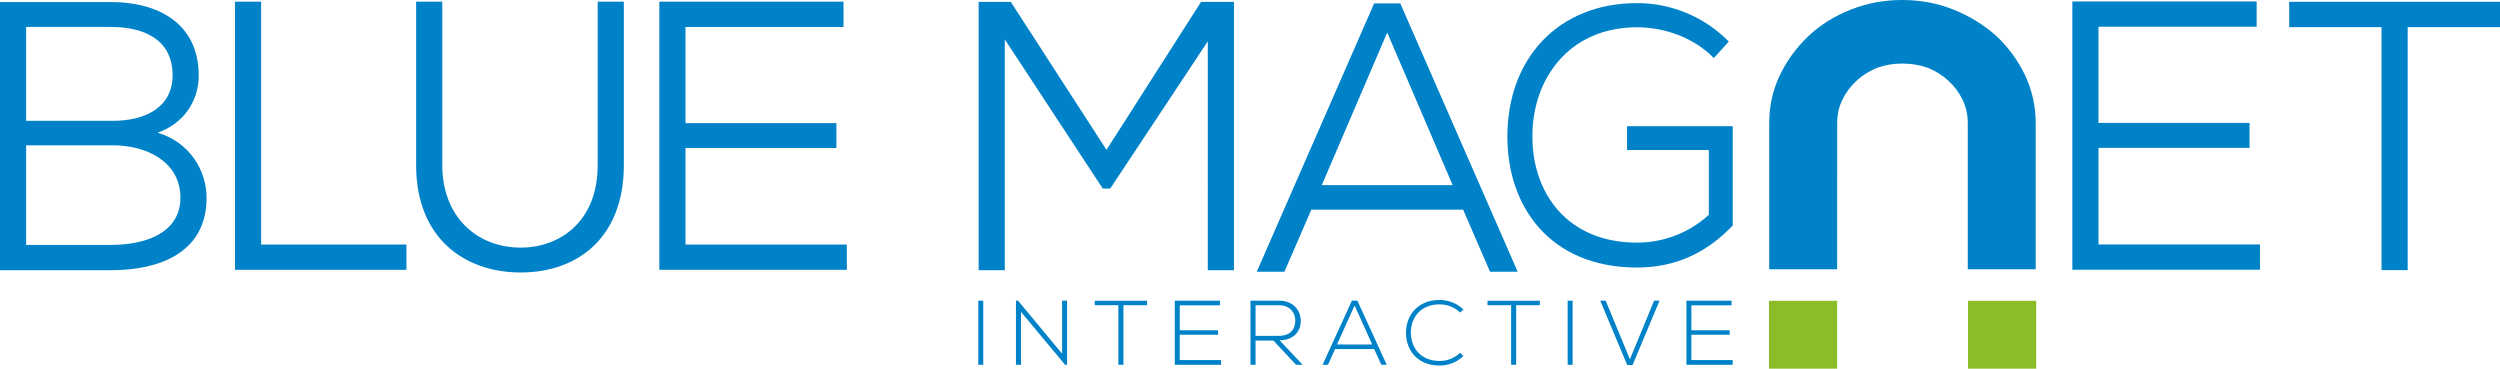
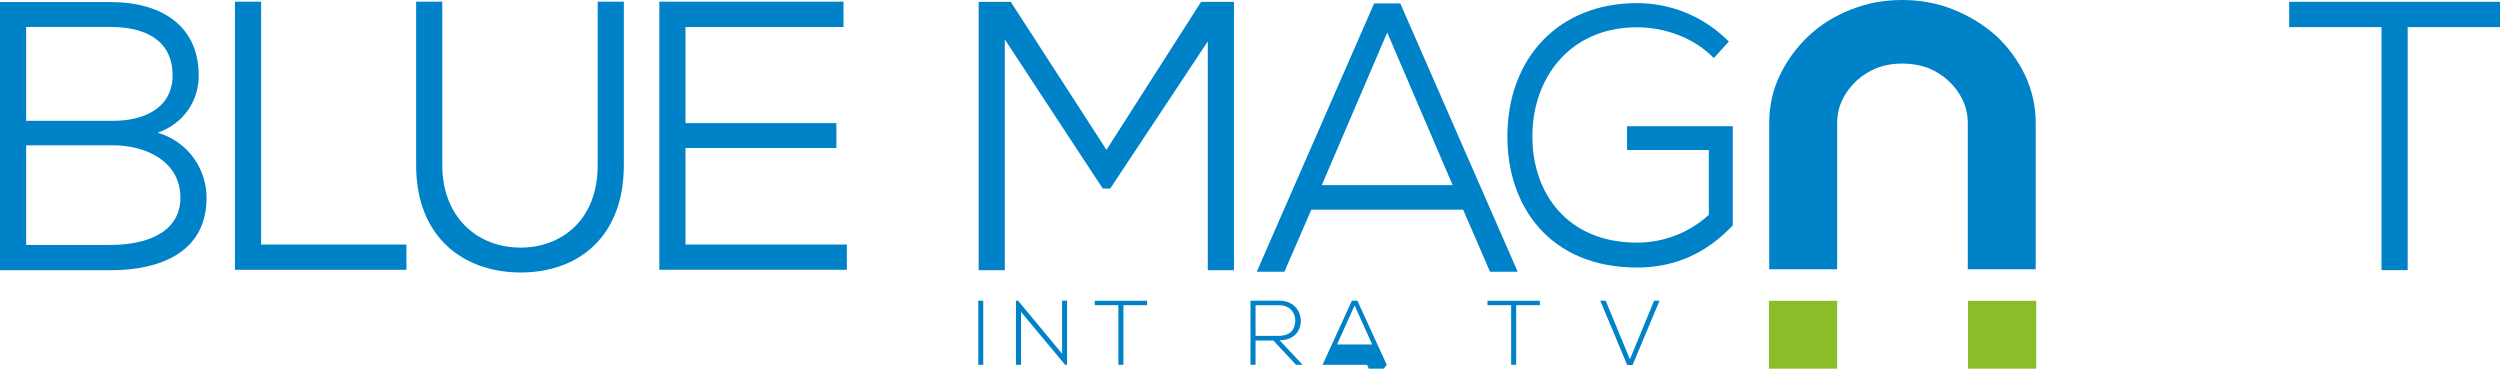
<svg xmlns="http://www.w3.org/2000/svg" xmlns:ns1="http://sodipodi.sourceforge.net/DTD/sodipodi-0.dtd" xmlns:ns2="http://www.inkscape.org/namespaces/inkscape" width="204.697mm" height="30.186mm" viewBox="0 0 204.697 30.186" version="1.1" id="svg8" ns1:docname="logo-blue-magnet.svg" ns2:version="0.92.5 (2060ec1f9f, 2020-04-08)">
  <defs id="defs2" />
  <ns1:namedview id="base" pagecolor="#ffffff" bordercolor="#666666" borderopacity="1.0" ns2:pageopacity="0.0" ns2:pageshadow="2" ns2:zoom="1.2911528" ns2:cx="344.00978" ns2:cy="55.599016" ns2:document-units="mm" ns2:current-layer="layer1" showgrid="false" ns2:window-width="1920" ns2:window-height="1017" ns2:window-x="-8" ns2:window-y="-8" ns2:window-maximized="1" fit-margin-top="0" fit-margin-left="0" fit-margin-right="0" fit-margin-bottom="0" />
  <g ns2:label="Layer 1" ns2:groupmode="layer" id="layer1" transform="translate(-3.382,-132.98)">
    <path style="font-variant:normal;font-weight:normal;font-stretch:normal;font-size:97.069px;font-family:'Nexa Book';-inkscape-font-specification:Nexa-Book;writing-mode:lr-tb;fill:#0082c9;fill-opacity:1;fill-rule:nonzero;stroke:none;stroke-width:0.319" d="m 102.274,155.103 h 2.143 v -21.969 h -2.693 l -7.744,12.114 -7.836,-12.114 c -0.979,0 -1.653,0 -2.632,0 v 21.969 h 2.143 v -18.894 l 8.019,12.209 h 0.612 l 7.989,-12.052 z" id="path3806" ns2:connector-curvature="0" />
    <path style="font-variant:normal;font-weight:normal;font-stretch:normal;font-size:97.069px;font-family:'Nexa Book';-inkscape-font-specification:Nexa-Book;writing-mode:lr-tb;fill:#0082c9;fill-opacity:1;fill-rule:nonzero;stroke:none;stroke-width:0.319" d="m 125.383,155.229 h 2.265 l -9.611,-21.969 h -2.143 l -9.611,21.969 h 2.265 l 2.204,-5.084 h 12.427 z m -8.417,-19.584 5.356,12.491 h -10.713 z" id="path3808" ns2:connector-curvature="0" />
    <g id="text36" style="font-variant:normal;font-weight:bold;font-stretch:normal;font-size:148.469px;font-family:Opificio;-inkscape-font-specification:Opificio-Bold;writing-mode:lr-tb;fill:#0082c9;fill-opacity:1;fill-rule:nonzero;stroke:none" transform="matrix(-0.323,0,0,-0.297,171.694,132.98)" aria-label="u">
      <path ns2:connector-curvature="0" id="path3811" d="m 55.379,-74.235 h 17.222 v 40.384 q 0,6.978 -2.672,13.065 -2.672,6.087 -7.275,10.838 Q 58.2,-5.345 51.964,-2.672 45.877,0 38.899,0 31.921,0 25.834,-2.672 19.746,-5.345 14.995,-9.947 10.393,-14.698 7.72,-20.786 5.048,-27.021 5.048,-34 V -74.235 H 22.27 v 40.384 q 0,3.415 1.336,6.384 1.336,2.969 3.563,5.196 2.227,2.227 5.196,3.563 3.118,1.188 6.533,1.188 3.415,0 6.384,-1.188 2.969,-1.336 5.196,-3.563 2.227,-2.227 3.563,-5.196 1.336,-2.969 1.336,-6.384 z" />
    </g>
-     <path style="font-variant:normal;font-weight:normal;font-stretch:normal;font-size:97.069px;font-family:'Nexa Book';-inkscape-font-specification:Nexa-Book;writing-mode:lr-tb;fill:#0082c9;fill-opacity:1;fill-rule:nonzero;stroke:none;stroke-width:0.319" d="m 188.429,152.996 h -13.223 v -7.909 h 12.366 v -2.04 h -12.366 v -7.878 h 12.947 v -2.071 h -15.09 c 0,7.313 0,14.657 0,21.969 h 15.365 z" id="path3814" ns2:connector-curvature="0" />
    <path style="font-variant:normal;font-weight:normal;font-stretch:normal;font-size:97.069px;font-family:'Nexa Book';-inkscape-font-specification:Nexa-Book;writing-mode:lr-tb;fill:#0082c9;fill-opacity:1;fill-rule:nonzero;stroke:none;stroke-width:0.319" d="m 198.377,155.099 h 2.143 v -19.898 h 7.56 v -2.071 c -6.06,0 -11.202,0 -17.263,0 v 2.071 h 7.56 z" id="path3816" ns2:connector-curvature="0" />
    <path style="font-variant:normal;font-weight:normal;font-stretch:normal;font-size:92.741px;font-family:'Nexa Book';-inkscape-font-specification:Nexa-Book;writing-mode:lr-tb;fill:#0082c9;fill-opacity:1;fill-rule:nonzero;stroke:none;stroke-width:0.319" d="m 144.936,136.383 c -2.076,-2.099 -4.796,-3.148 -7.515,-3.148 -6.463,0 -10.644,4.558 -10.615,10.975 0,5.667 3.48,10.675 10.615,10.675 3.188,0 5.732,-1.229 7.837,-3.448 v -8.126 h -8.656 v 1.949 h 6.697 v 5.307 c -1.696,1.559 -3.831,2.279 -5.878,2.279 -5.732,0 -8.568,-4.078 -8.568,-8.666 -0.029,-4.708 2.983,-8.966 8.568,-8.966 2.193,0 4.62,0.81 6.287,2.519 z" id="path3819" ns2:connector-curvature="0" />
    <path d="m 170.105,163.166 h -5.586 v -5.554 h 5.586 z" style="fill:#8bbd28;fill-opacity:1;fill-rule:nonzero;stroke:none;stroke-width:0.323" id="path48" ns2:connector-curvature="0" />
    <path d="m 153.807,163.166 h -5.586 v -5.554 h 5.586 z" style="fill:#8bbd28;fill-opacity:1;fill-rule:nonzero;stroke:none;stroke-width:0.323" id="path50" ns2:connector-curvature="0" />
    <path style="font-variant:normal;font-weight:normal;font-stretch:normal;font-size:23.665px;font-family:'Nexa Light';-inkscape-font-specification:NexaLight;writing-mode:lr-tb;fill:#0082c9;fill-opacity:1;fill-rule:nonzero;stroke:none;stroke-width:0.32" d="m 83.889,162.85 v -5.249 h -0.406 v 5.249 z" id="path3822" ns2:connector-curvature="0" />
    <path style="font-variant:normal;font-weight:normal;font-stretch:normal;font-size:23.665px;font-family:'Nexa Light';-inkscape-font-specification:NexaLight;writing-mode:lr-tb;fill:#0082c9;fill-opacity:1;fill-rule:nonzero;stroke:none;stroke-width:0.32" d="m 86.567,157.601 v 5.249 h 0.413 v -4.334 l 3.611,4.334 h 0.161 v -5.249 h -0.406 v 4.342 l -3.604,-4.342 z" id="path3824" ns2:connector-curvature="0" />
    <path style="font-variant:normal;font-weight:normal;font-stretch:normal;font-size:23.665px;font-family:'Nexa Light';-inkscape-font-specification:NexaLight;writing-mode:lr-tb;fill:#0082c9;fill-opacity:1;fill-rule:nonzero;stroke:none;stroke-width:0.32" d="m 94.953,162.85 h 0.413 v -4.882 h 1.936 v -0.36 h -4.285 v 0.36 h 1.936 z" id="path3826" ns2:connector-curvature="0" />
-     <path style="font-variant:normal;font-weight:normal;font-stretch:normal;font-size:23.665px;font-family:'Nexa Light';-inkscape-font-specification:NexaLight;writing-mode:lr-tb;fill:#0082c9;fill-opacity:1;fill-rule:nonzero;stroke:none;stroke-width:0.32" d="m 99.98,157.983 h 3.29 v -0.382 h -3.696 v 5.249 h 3.787 v -0.39 h -3.382 v -2.07 h 3.137 v -0.367 h -3.137 z" id="path3828" ns2:connector-curvature="0" />
    <path style="font-variant:normal;font-weight:normal;font-stretch:normal;font-size:23.665px;font-family:'Nexa Light';-inkscape-font-specification:NexaLight;writing-mode:lr-tb;fill:#0082c9;fill-opacity:1;fill-rule:nonzero;stroke:none;stroke-width:0.32" d="m 108.152,160.84 c 1.171,0 1.745,-0.75 1.737,-1.605 -0.007,-0.817 -0.597,-1.635 -1.76,-1.635 -0.788,0 -1.569,0 -2.357,0 v 5.249 h 0.413 v -1.987 h 1.461 l 1.852,1.987 h 0.543 z m -1.966,-2.865 h 1.943 c 0.888,0 1.316,0.637 1.308,1.252 -0.007,0.735 -0.421,1.252 -1.354,1.252 h -1.898 z" id="path3830" ns2:connector-curvature="0" />
-     <path style="font-variant:normal;font-weight:normal;font-stretch:normal;font-size:23.665px;font-family:'Nexa Light';-inkscape-font-specification:NexaLight;writing-mode:lr-tb;fill:#0082c9;fill-opacity:1;fill-rule:nonzero;stroke:none;stroke-width:0.32" d="m 116.928,162.85 -2.403,-5.249 h -0.451 l -2.403,5.249 h 0.444 l 0.582,-1.29 h 3.198 l 0.589,1.29 z m -4.071,-1.665 1.438,-3.194 1.438,3.194 z" id="path3832" ns2:connector-curvature="0" />
-     <path style="font-variant:normal;font-weight:normal;font-stretch:normal;font-size:23.665px;font-family:'Nexa Light';-inkscape-font-specification:NexaLight;writing-mode:lr-tb;fill:#0082c9;fill-opacity:1;fill-rule:nonzero;stroke:none;stroke-width:0.32" d="m 122.934,161.868 c -0.459,0.442 -1.071,0.667 -1.676,0.667 -1.546,0 -2.341,-1.065 -2.357,-2.295 -0.007,-1.26 0.796,-2.34 2.357,-2.34 0.604,0 1.209,0.217 1.668,0.667 l 0.283,-0.24 c -0.536,-0.525 -1.247,-0.787 -1.951,-0.787 -1.836,0 -2.77,1.312 -2.754,2.715 0.007,1.417 0.949,2.655 2.754,2.655 0.704,0 1.415,-0.262 1.951,-0.787 z" id="path3834" ns2:connector-curvature="0" />
+     <path style="font-variant:normal;font-weight:normal;font-stretch:normal;font-size:23.665px;font-family:'Nexa Light';-inkscape-font-specification:NexaLight;writing-mode:lr-tb;fill:#0082c9;fill-opacity:1;fill-rule:nonzero;stroke:none;stroke-width:0.32" d="m 116.928,162.85 -2.403,-5.249 h -0.451 l -2.403,5.249 h 0.444 h 3.198 l 0.589,1.29 z m -4.071,-1.665 1.438,-3.194 1.438,3.194 z" id="path3832" ns2:connector-curvature="0" />
    <path style="font-variant:normal;font-weight:normal;font-stretch:normal;font-size:23.665px;font-family:'Nexa Light';-inkscape-font-specification:NexaLight;writing-mode:lr-tb;fill:#0082c9;fill-opacity:1;fill-rule:nonzero;stroke:none;stroke-width:0.32" d="m 127.112,162.85 h 0.413 v -4.882 h 1.936 v -0.36 h -4.285 v 0.36 h 1.936 z" id="path3836" ns2:connector-curvature="0" />
-     <path style="font-variant:normal;font-weight:normal;font-stretch:normal;font-size:23.665px;font-family:'Nexa Light';-inkscape-font-specification:NexaLight;writing-mode:lr-tb;fill:#0082c9;fill-opacity:1;fill-rule:nonzero;stroke:none;stroke-width:0.32" d="m 132.146,162.85 v -5.249 h -0.406 v 5.249 z" id="path3838" ns2:connector-curvature="0" />
    <path style="font-variant:normal;font-weight:normal;font-stretch:normal;font-size:23.665px;font-family:'Nexa Light';-inkscape-font-specification:NexaLight;writing-mode:lr-tb;fill:#0082c9;fill-opacity:1;fill-rule:nonzero;stroke:none;stroke-width:0.32" d="m 138.818,157.601 -1.982,4.799 -1.982,-4.799 h -0.444 l 2.204,5.264 h 0.444 l 2.204,-5.264 z" id="path3840" ns2:connector-curvature="0" />
-     <path style="font-variant:normal;font-weight:normal;font-stretch:normal;font-size:23.665px;font-family:'Nexa Light';-inkscape-font-specification:NexaLight;writing-mode:lr-tb;fill:#0082c9;fill-opacity:1;fill-rule:nonzero;stroke:none;stroke-width:0.32" d="m 141.871,157.983 h 3.29 v -0.382 h -3.696 v 5.249 h 3.787 v -0.39 h -3.382 v -2.07 h 3.137 v -0.367 h -3.137 z" id="path3842" ns2:connector-curvature="0" />
    <path style="font-variant:normal;font-weight:normal;font-stretch:normal;font-size:97px;font-family:'Nexa Book';-inkscape-font-specification:Nexa-Book;writing-mode:lr-tb;fill:#0082c9;fill-opacity:1;fill-rule:nonzero;stroke:none;stroke-width:0.319" d="m 5.523,144.879 c 2.447,0 4.71,0 7.127,0 2.569,0 5.475,1.223 5.506,4.265 0,3.105 -3.212,3.889 -5.658,3.889 H 5.523 Z m 0,-9.691 h 6.974 c 2.63,0 5.016,1.004 5.016,3.952 0,2.666 -2.294,3.732 -4.863,3.732 H 5.523 Z m -2.141,-2.039 v 21.954 c 3.181,0 5.934,0 9.115,0 3.854,0 7.799,-1.38 7.799,-5.927 0,-2.227 -1.376,-4.548 -4.007,-5.332 2.08,-0.721 3.364,-2.54 3.364,-4.673 0,-4.328 -3.395,-6.022 -7.157,-6.022 z" id="path3845" ns2:connector-curvature="0" />
    <path style="font-variant:normal;font-weight:normal;font-stretch:normal;font-size:97px;font-family:'Nexa Book';-inkscape-font-specification:Nexa-Book;writing-mode:lr-tb;fill:#0082c9;fill-opacity:1;fill-rule:nonzero;stroke:none;stroke-width:0.319" d="m 22.621,133.118 v 21.954 h 14.039 v -2.07 H 24.762 v -19.884 z" id="path3847" ns2:connector-curvature="0" />
    <path style="font-variant:normal;font-weight:normal;font-stretch:normal;font-size:97px;font-family:'Nexa Book';-inkscape-font-specification:Nexa-Book;writing-mode:lr-tb;fill:#0082c9;fill-opacity:1;fill-rule:nonzero;stroke:none;stroke-width:0.319" d="m 52.32,133.118 v 13.392 c 0,4.579 -3.059,6.743 -6.301,6.743 -3.64,0 -6.423,-2.572 -6.423,-6.743 v -13.392 h -2.141 v 13.392 c 0,5.928 3.915,8.781 8.564,8.781 4.649,0 8.442,-2.854 8.442,-8.781 v -13.392 z" id="path3849" ns2:connector-curvature="0" />
    <path style="font-variant:normal;font-weight:normal;font-stretch:normal;font-size:97px;font-family:'Nexa Book';-inkscape-font-specification:Nexa-Book;writing-mode:lr-tb;fill:#0082c9;fill-opacity:1;fill-rule:nonzero;stroke:none;stroke-width:0.319" d="M 72.721,153.002 H 59.508 v -7.903 H 71.865 V 143.06 H 59.508 v -7.872 h 12.938 v -2.07 H 57.367 c 0,7.307 0,14.646 0,21.954 h 15.354 z" id="path3851" ns2:connector-curvature="0" />
  </g>
</svg>